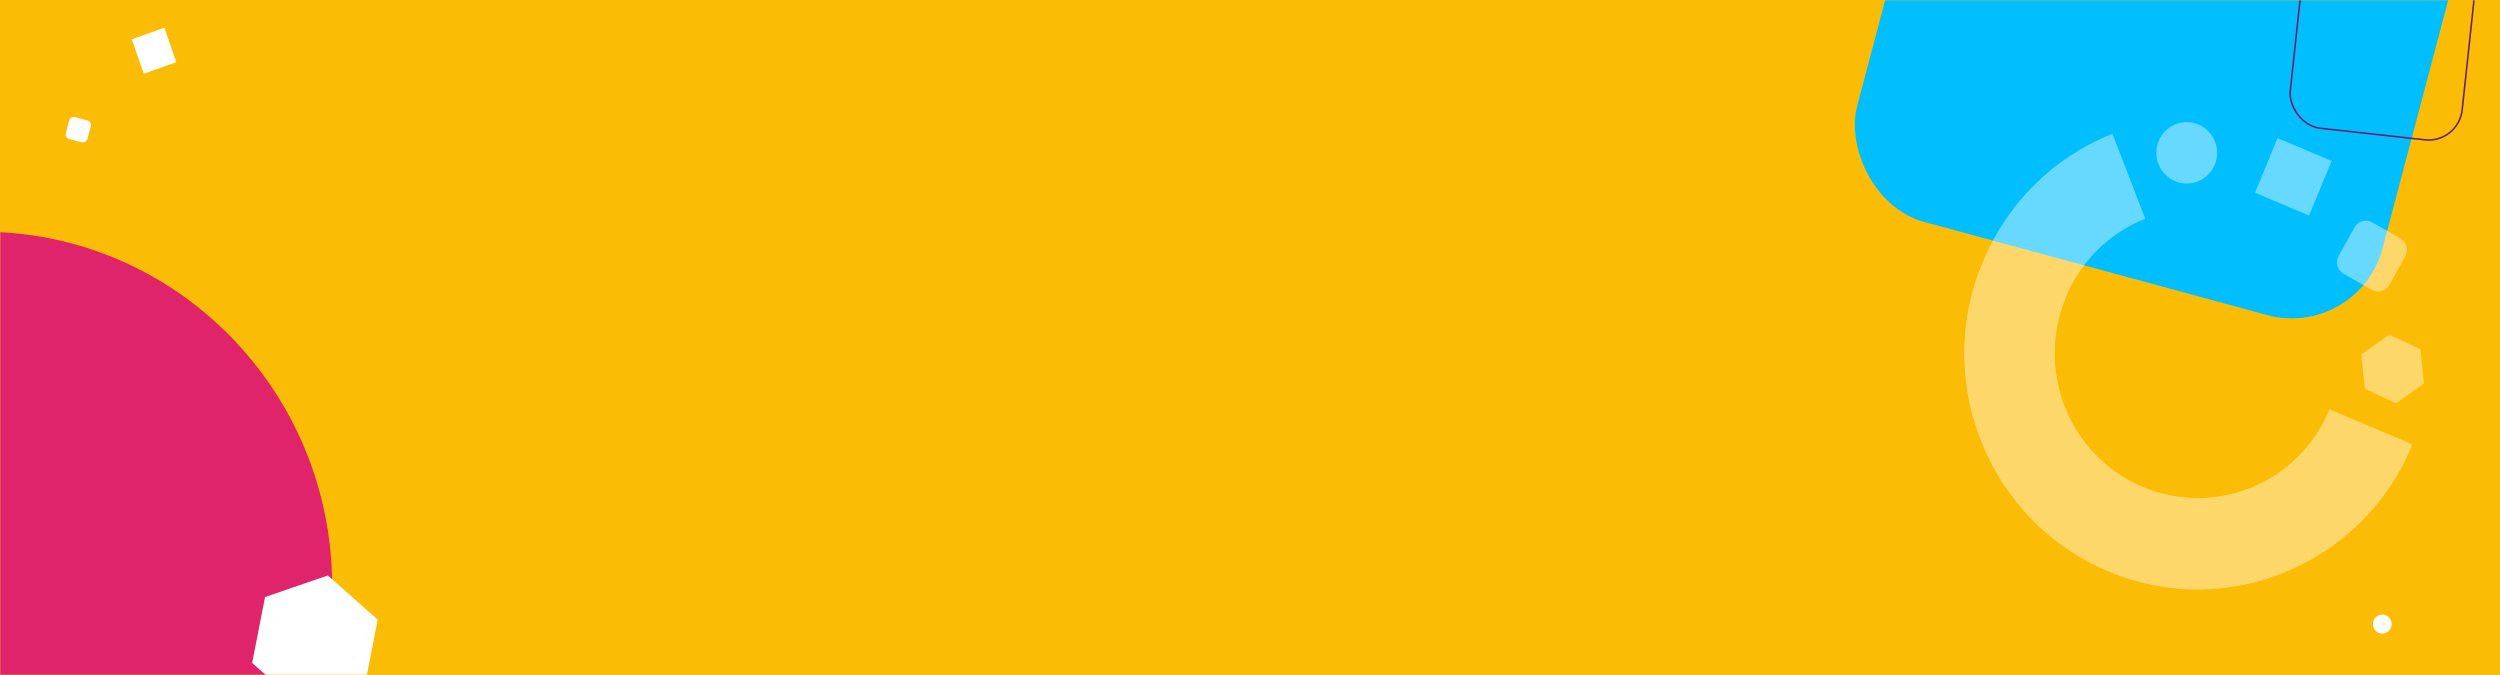
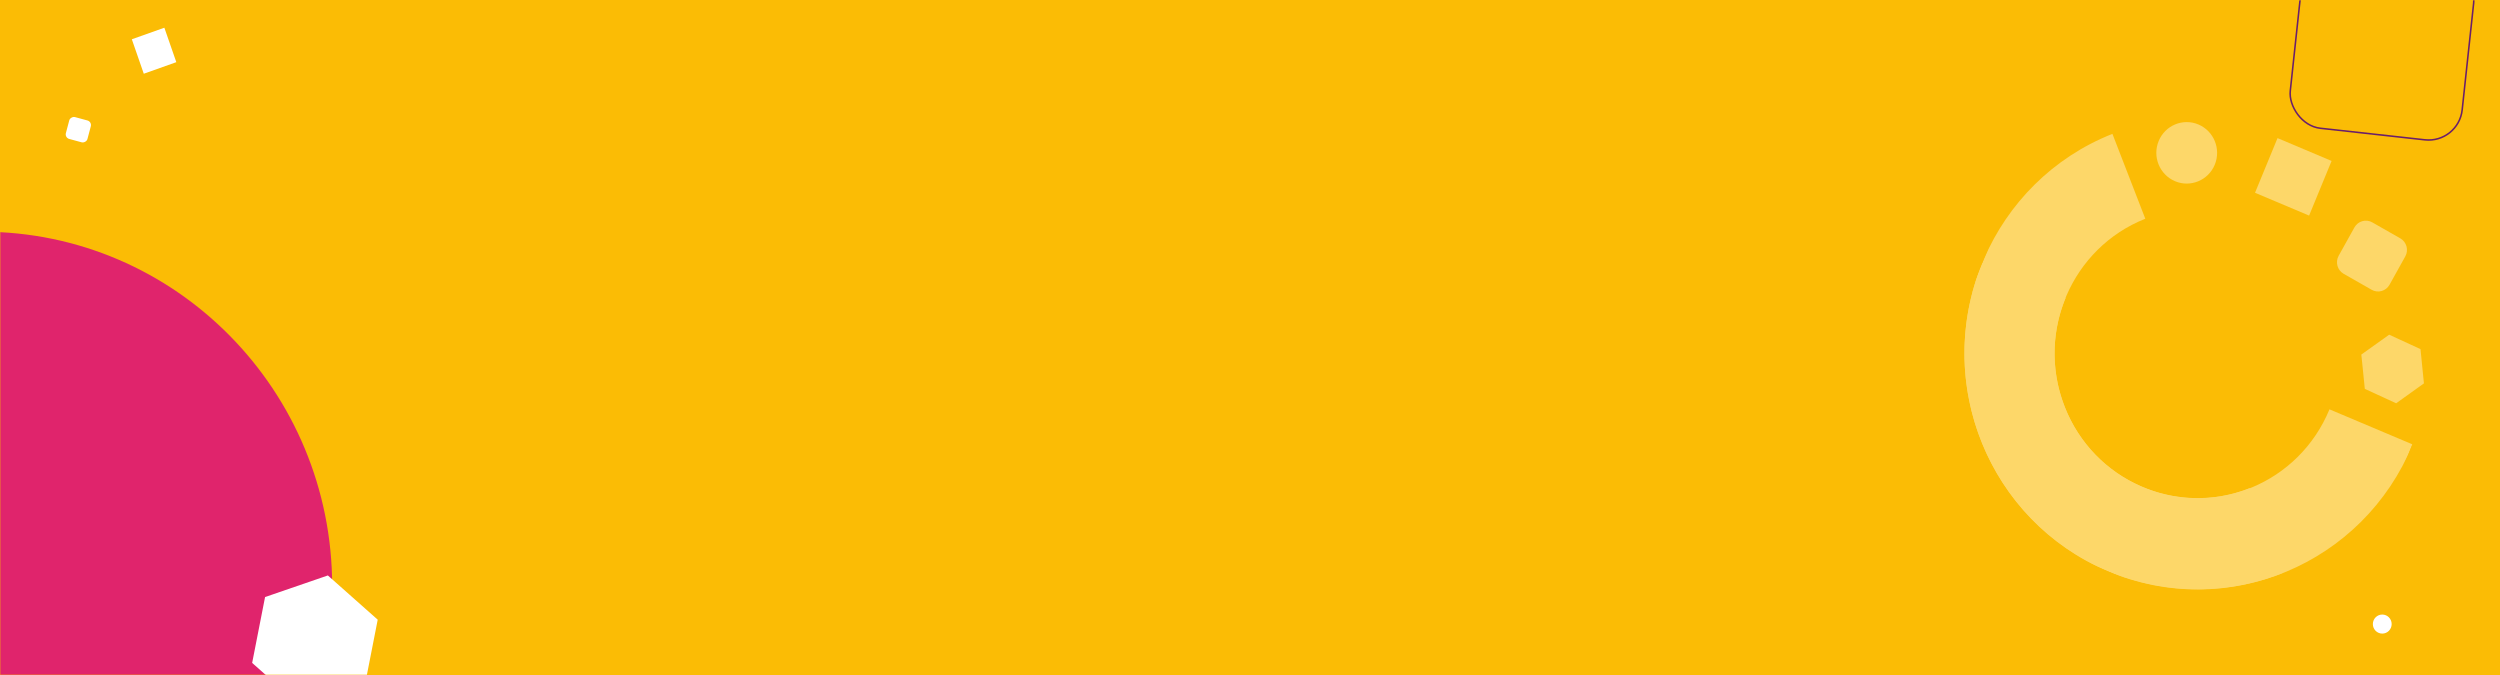
<svg xmlns="http://www.w3.org/2000/svg" width="1000" height="270" viewBox="0 0 1000 270" fill="none">
  <rect x="0" y="0" width="1000" height="270" fill="#333333" stroke="none" />
  <g clip-path="url(#clip0_13119_38847)">
    <rect width="1000" height="270" fill="white" />
    <rect width="1000" height="270" fill="#FBBC05" />
    <mask id="mask0_13119_38847" style="mask-type:alpha" maskUnits="userSpaceOnUse" x="0" y="0" width="995" height="270">
      <rect width="994.908" height="270" fill="#D9D9D9" />
    </mask>
    <g mask="url(#mask0_13119_38847)">
-       <rect width="217.75" height="220.127" rx="37.812" transform="matrix(0.965 0.262 -0.256 0.967 789.557 -133.993)" fill="#01BEFE" />
      <ellipse cx="-7.188" cy="234.512" rx="140.058" ry="141.826" fill="#E0246C" />
      <ellipse cx="952.904" cy="249.63" rx="3.762" ry="3.809" fill="white" />
      <rect x="0.28" y="0.348" width="69.173" height="70.033" rx="13.549" transform="matrix(0.994 0.11 -0.107 0.994 921.915 -20.178)" stroke="#691E6B" stroke-width="0.63" />
      <rect width="9.039" height="8.942" rx="1.891" transform="matrix(-0.256 0.967 -0.965 -0.262 36.81 48.685)" fill="white" />
      <path d="M106.027 238.818L131.139 230.176L151.086 247.877L145.921 274.22L120.809 282.862L100.862 265.161L106.027 238.818Z" fill="white" />
      <rect width="13.813" height="14.583" transform="matrix(0.942 -0.335 0.328 0.945 52.73 15.712)" fill="white" />
    </g>
    <g clip-path="url(#clip1_13119_38847)">
      <g opacity="0.4">
        <path d="M825.79 162.439C814.256 132.684 828.764 99.128 858.124 87.496L844.971 53.542C797.05 72.515 773.447 127.247 792.244 175.723C811.031 224.226 865.127 248.179 913.048 229.206L899.894 195.252C870.496 206.9 837.312 192.222 825.805 162.478" fill="white" />
        <path d="M857.023 194.823C827.882 182.523 814.094 148.653 826.228 119.175L792.943 105.125C773.157 153.193 795.644 208.435 843.163 228.492C890.683 248.55 945.259 225.838 965.046 177.77L931.788 163.731C919.654 193.209 886.191 207.135 857.05 194.834" fill="white" />
      </g>
-       <path opacity="0.4" d="M968.201 139.646L955.669 133.877L944.532 141.827L945.927 155.547L958.46 161.316L969.57 153.354L968.201 139.646Z" fill="white" />
+       <path opacity="0.4" d="M968.201 139.646L955.669 133.877L944.532 141.827L945.927 155.547L958.46 161.316L969.57 153.354Z" fill="white" />
      <path opacity="0.4" d="M932.65 64.354L911.016 55.222L902.007 77.106L923.641 86.237L932.65 64.354Z" fill="white" />
      <path opacity="0.4" d="M941.77 90.967L935.466 102.297C934.045 104.851 934.941 108.089 937.466 109.529L948.668 115.916C951.193 117.355 954.392 116.452 955.813 113.898L962.117 102.568C963.538 100.013 962.643 96.776 960.117 95.336L948.915 88.949C946.39 87.509 943.191 88.413 941.77 90.967Z" fill="white" />
      <path opacity="0.4" d="M863.471 56.399C860.883 62.687 863.831 69.874 870.02 72.486C876.209 75.098 883.336 72.132 885.913 65.872C888.489 59.611 885.553 52.398 879.364 49.785C873.175 47.173 866.048 50.139 863.471 56.399Z" fill="white" />
    </g>
  </g>
  <defs>
    <clipPath id="clip0_13119_38847">
      <rect width="1000" height="270" fill="white" />
    </clipPath>
    <clipPath id="clip1_13119_38847">
      <rect width="186.777" height="185.996" fill="white" transform="matrix(0.921 0.389 -0.381 0.925 827.924 20.149)" />
    </clipPath>
  </defs>
</svg>